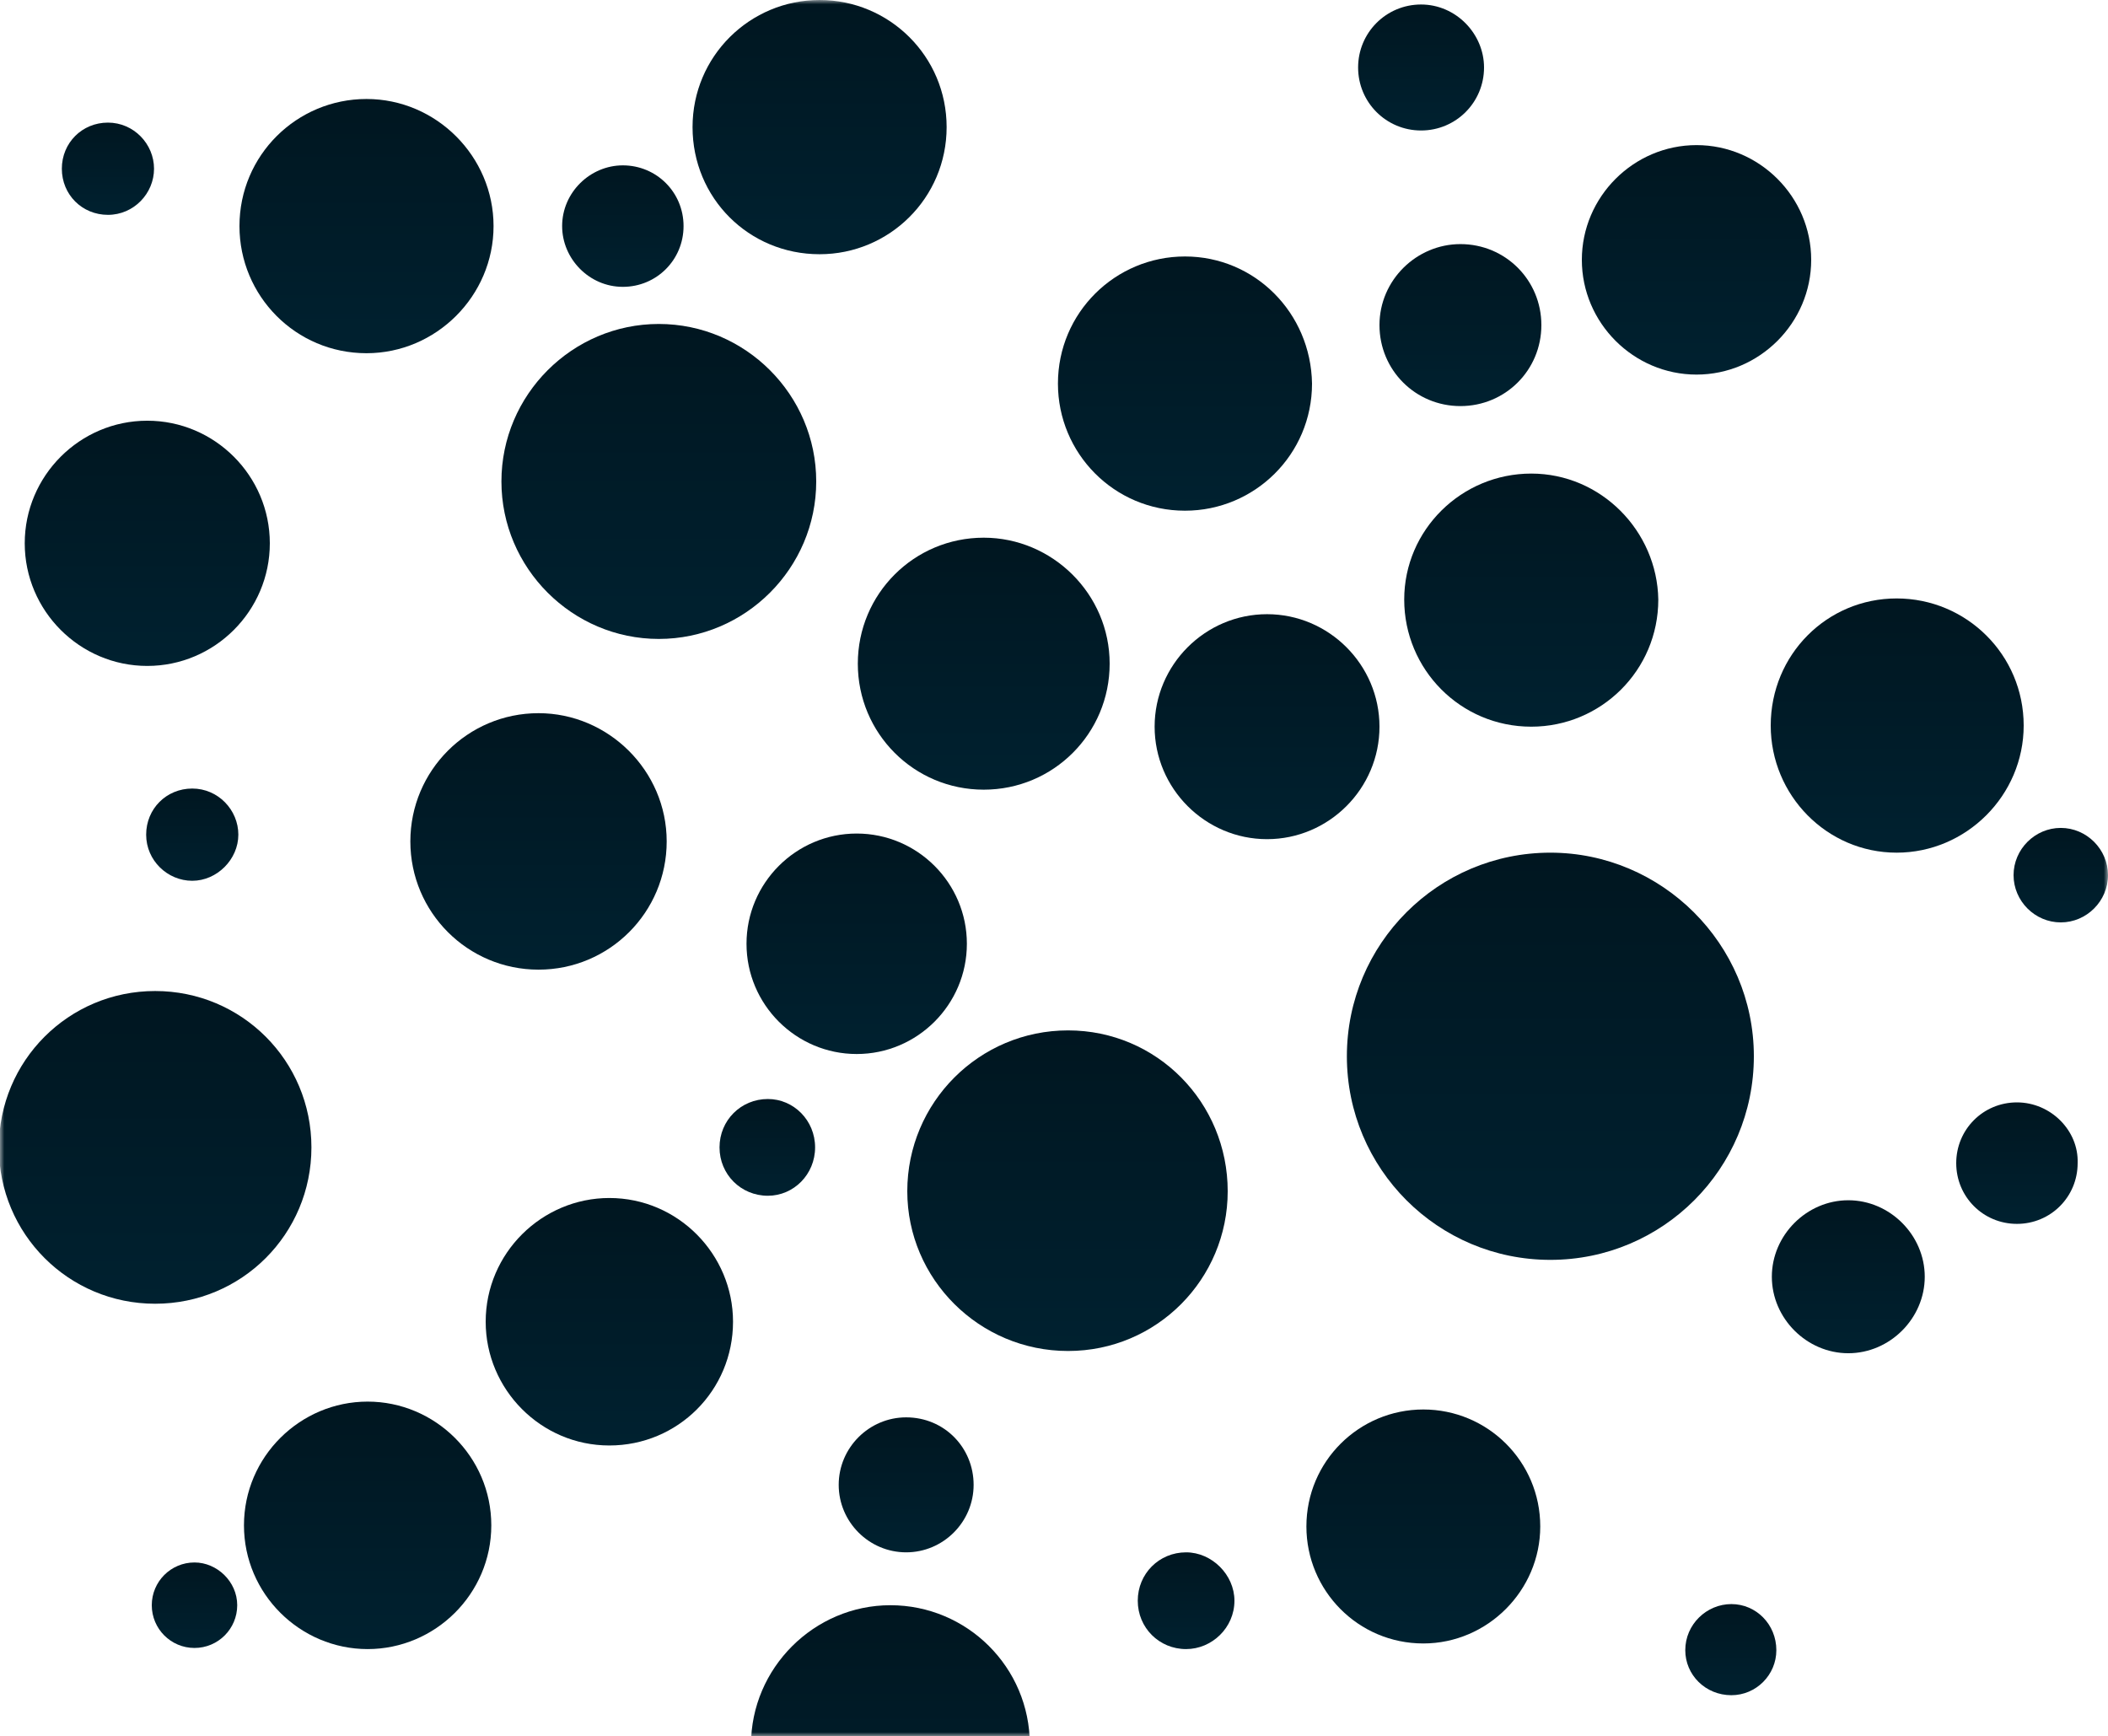
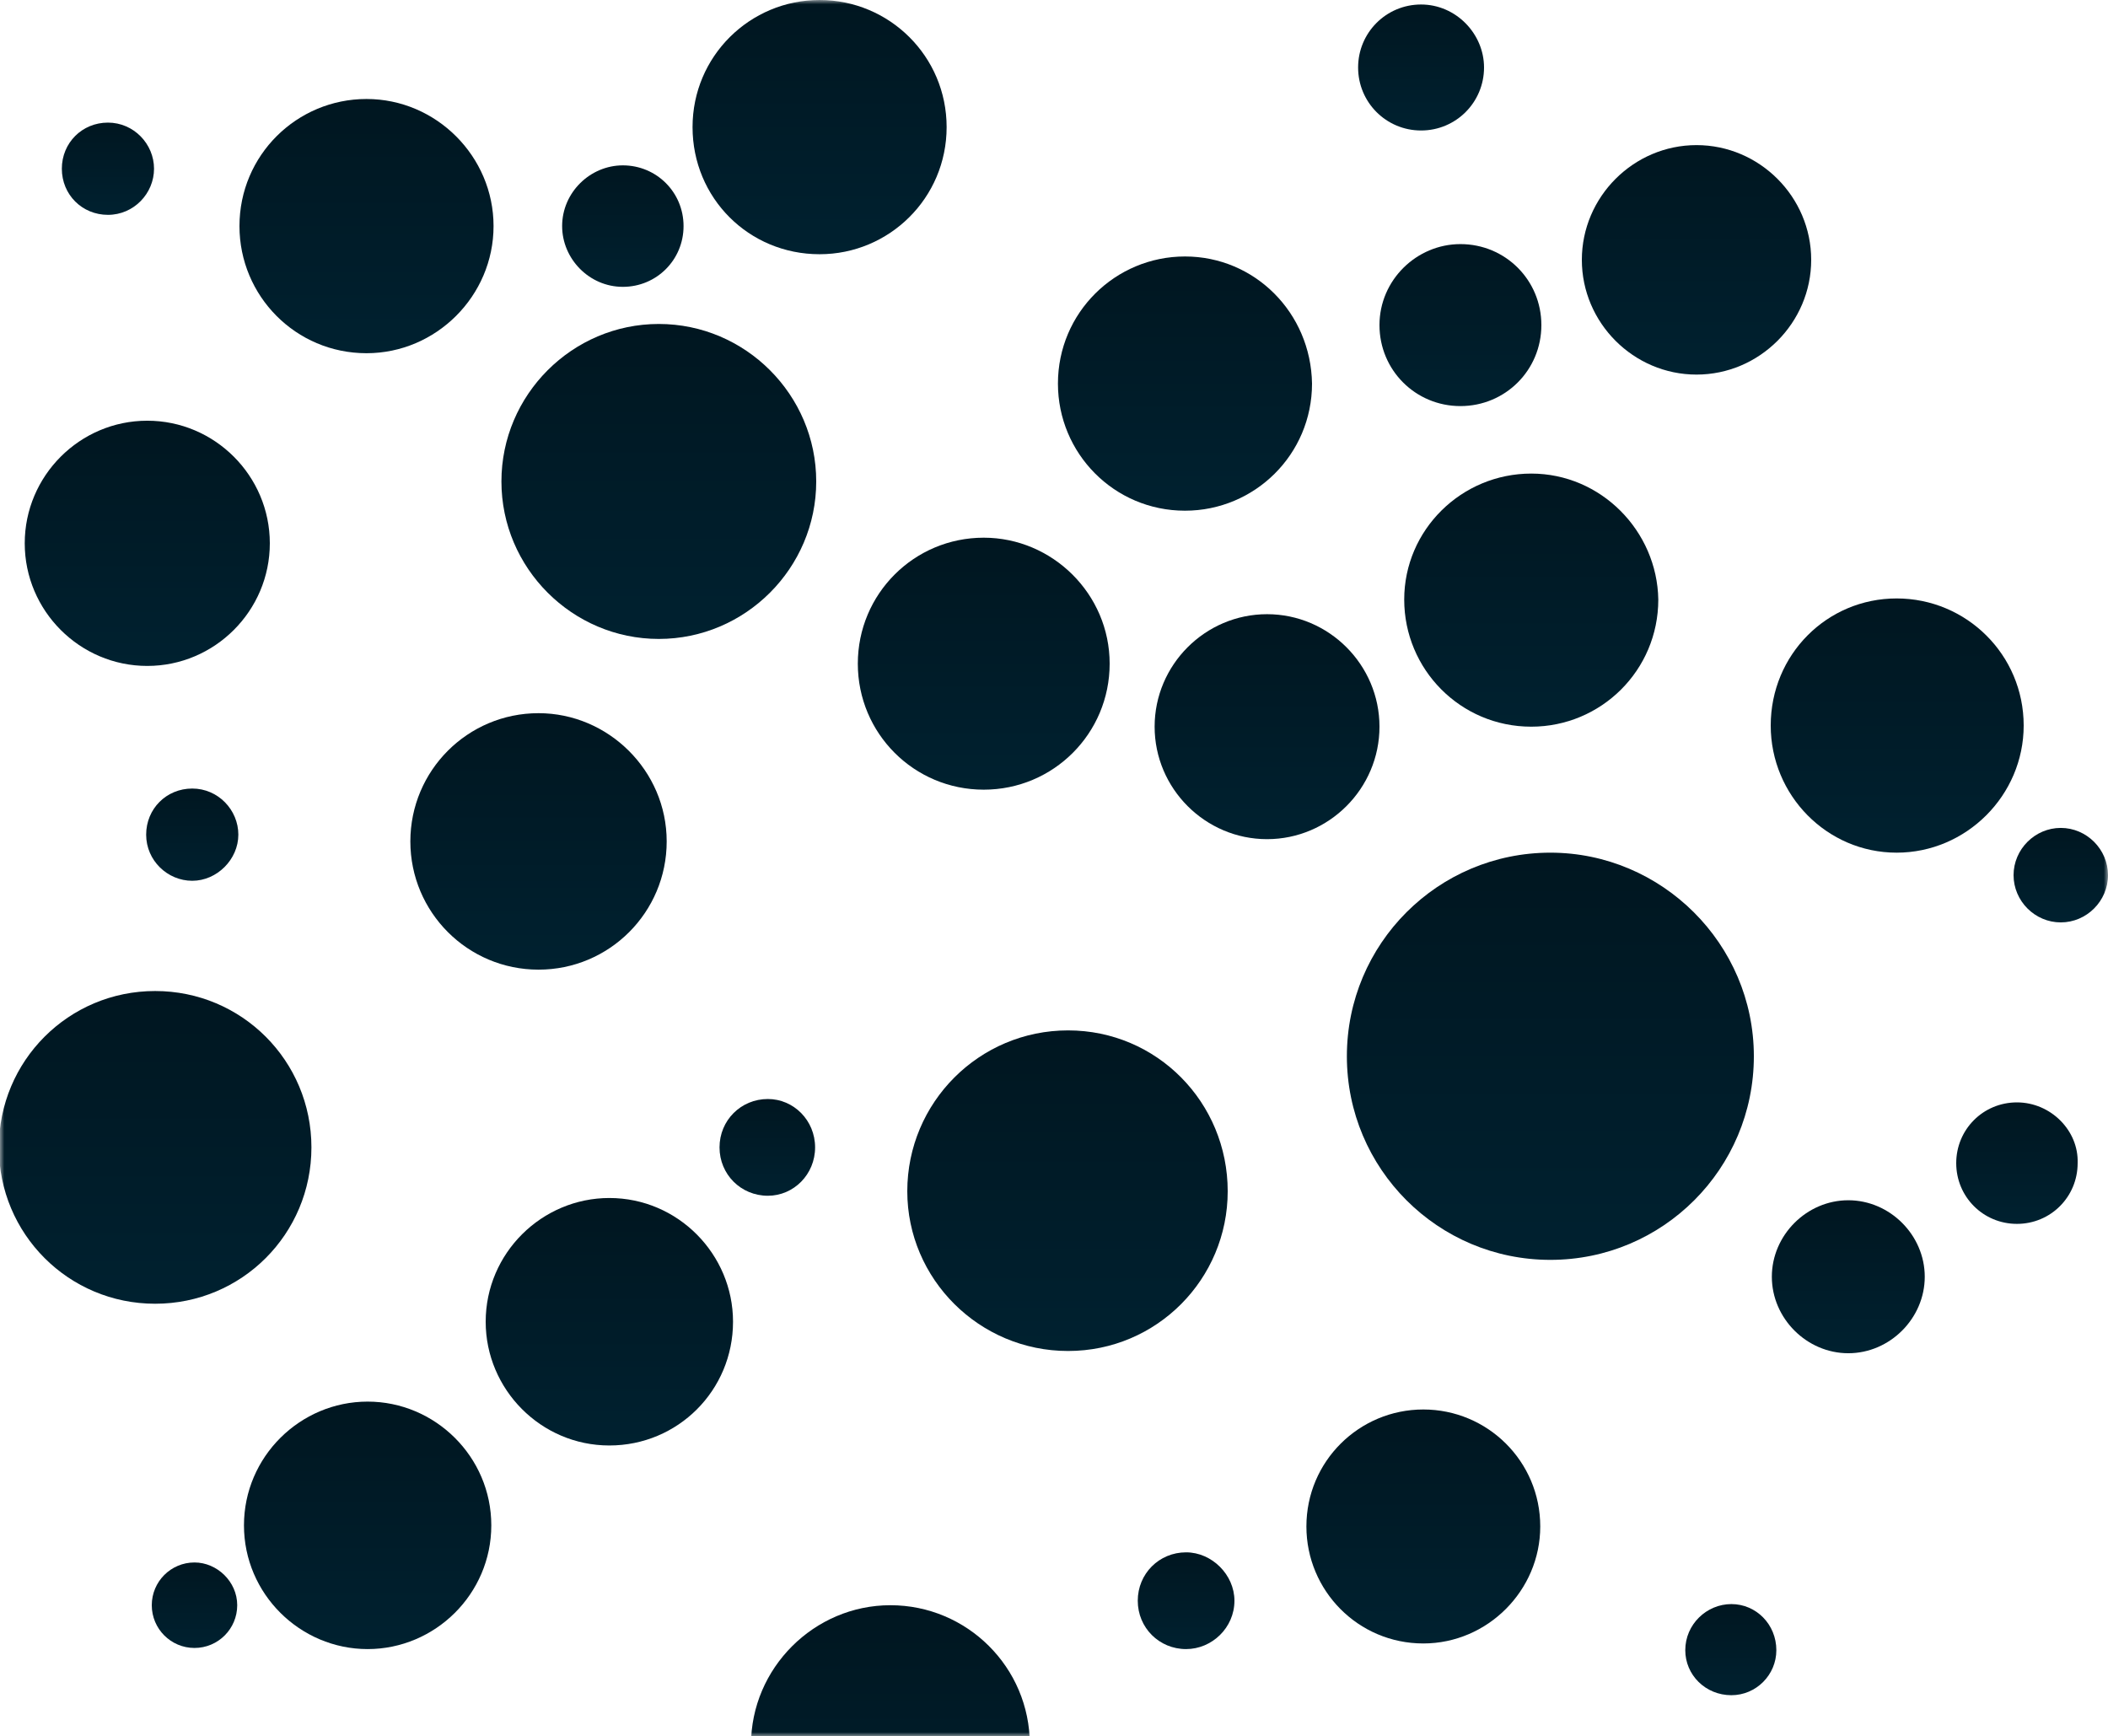
<svg xmlns="http://www.w3.org/2000/svg" width="244" height="201" viewBox="0 0 244 201" fill="none">
  <mask id="mask0" mask-type="alpha" maskUnits="userSpaceOnUse" x="0" y="0" width="244" height="201">
    <rect x="244" y="201" width="244" height="201" transform="rotate(-180 244 201)" fill="#C4C4C4" />
  </mask>
  <g mask="url(#mask0)">
    <path fill-rule="evenodd" clip-rule="evenodd" d="M179.454 98.704C166.441 98.704 155.9 109.252 155.9 122.273C155.9 135.295 166.441 145.842 179.454 145.842C192.468 145.842 203.008 135.295 203.008 122.273C203.008 109.252 192.337 98.704 179.454 98.704Z" fill="url(#paint0_linear)" />
    <path fill-rule="evenodd" clip-rule="evenodd" d="M213.94 138.941C209.125 138.941 205.09 142.977 205.09 147.795C205.09 152.613 209.125 156.65 213.94 156.65C218.754 156.65 222.789 152.613 222.789 147.795C222.789 142.977 218.754 138.941 213.94 138.941Z" fill="url(#paint1_linear)" />
    <path fill-rule="evenodd" clip-rule="evenodd" d="M233.459 127.612C229.555 127.612 226.432 130.737 226.432 134.644C226.432 138.55 229.555 141.675 233.459 141.675C237.363 141.675 240.486 138.55 240.486 134.644C240.617 130.867 237.363 127.612 233.459 127.612Z" fill="url(#paint2_linear)" />
    <path fill-rule="evenodd" clip-rule="evenodd" d="M238.534 95.839C235.541 95.839 233.069 98.313 233.069 101.308C233.069 104.303 235.541 106.777 238.534 106.777C241.527 106.777 244 104.303 244 101.308C244 98.313 241.527 95.839 238.534 95.839Z" fill="url(#paint3_linear)" />
    <path fill-rule="evenodd" clip-rule="evenodd" d="M219.535 69.275C211.467 69.275 204.96 75.786 204.96 83.989C204.96 92.063 211.467 98.704 219.535 98.704C227.603 98.704 234.24 92.063 234.24 83.989C234.24 75.786 227.603 69.275 219.535 69.275Z" fill="url(#paint4_linear)" />
    <path fill-rule="evenodd" clip-rule="evenodd" d="M177.242 54.821C169.173 54.821 162.537 61.332 162.537 69.405C162.537 77.479 169.043 84.12 177.242 84.12C185.31 84.12 191.947 77.609 191.947 69.405C191.817 61.462 185.31 54.821 177.242 54.821Z" fill="url(#paint5_linear)" />
    <path fill-rule="evenodd" clip-rule="evenodd" d="M146.66 71.098C139.503 71.098 133.647 76.958 133.647 84.12C133.647 91.281 139.503 97.141 146.66 97.141C153.818 97.141 159.674 91.281 159.674 84.12C159.674 76.958 153.818 71.098 146.66 71.098Z" fill="url(#paint6_linear)" />
    <path fill-rule="evenodd" clip-rule="evenodd" d="M113.867 62.243C105.799 62.243 99.292 68.754 99.292 76.827C99.292 84.901 105.799 91.412 113.867 91.412C121.935 91.412 128.442 84.901 128.442 76.827C128.442 68.754 121.805 62.243 113.867 62.243Z" fill="url(#paint7_linear)" />
-     <path fill-rule="evenodd" clip-rule="evenodd" d="M99.162 96.49C92.134 96.49 86.408 102.219 86.408 109.251C86.408 116.283 92.134 122.012 99.162 122.012C106.189 122.012 111.915 116.283 111.915 109.251C111.915 102.219 106.189 96.49 99.162 96.49Z" fill="url(#paint8_linear)" />
    <path fill-rule="evenodd" clip-rule="evenodd" d="M62.334 82.557C54.135 82.557 47.498 89.198 47.498 97.401C47.498 105.605 54.135 112.246 62.334 112.246C70.532 112.246 77.169 105.605 77.169 97.401C77.169 89.198 70.402 82.557 62.334 82.557Z" fill="url(#paint9_linear)" />
    <path fill-rule="evenodd" clip-rule="evenodd" d="M123.627 119.278C113.347 119.278 105.018 127.612 105.018 137.899C105.018 148.056 113.346 156.39 123.627 156.39C133.908 156.39 142.106 148.056 142.106 137.899C142.106 127.612 133.908 119.278 123.627 119.278Z" fill="url(#paint10_linear)" />
    <path fill-rule="evenodd" clip-rule="evenodd" d="M137.161 29.689C129.092 29.689 122.456 36.2 122.456 44.404C122.456 52.477 128.962 59.118 137.161 59.118C145.229 59.118 151.866 52.607 151.866 44.404C151.736 36.2 145.229 29.689 137.161 29.689Z" fill="url(#paint11_linear)" />
    <path fill-rule="evenodd" clip-rule="evenodd" d="M196.371 16.798C189.084 16.798 183.098 22.788 183.098 30.08C183.098 37.372 189.084 43.362 196.371 43.362C203.659 43.362 209.645 37.372 209.645 30.08C209.645 22.788 203.659 16.798 196.371 16.798Z" fill="url(#paint12_linear)" />
    <path fill-rule="evenodd" clip-rule="evenodd" d="M169.043 28.257C163.968 28.257 159.674 32.424 159.674 37.632C159.674 42.841 163.838 47.008 169.043 47.008C174.249 47.008 178.413 42.841 178.413 37.632C178.413 32.424 174.249 28.257 169.043 28.257Z" fill="url(#paint13_linear)" />
    <path fill-rule="evenodd" clip-rule="evenodd" d="M164.488 0.521C160.454 0.521 157.201 3.776 157.201 7.813C157.201 11.85 160.454 15.105 164.488 15.105C168.523 15.105 171.776 11.85 171.776 7.813C171.776 3.906 168.523 0.521 164.488 0.521Z" fill="url(#paint14_linear)" />
    <path fill-rule="evenodd" clip-rule="evenodd" d="M94.867 -0C86.799 -0 80.162 6.511 80.162 14.714C80.162 22.918 86.669 29.429 94.867 29.429C102.935 29.429 109.572 22.918 109.572 14.714C109.572 6.511 102.935 -0 94.867 -0Z" fill="url(#paint15_linear)" />
    <path fill-rule="evenodd" clip-rule="evenodd" d="M42.423 11.459C34.355 11.459 27.718 17.97 27.718 26.173C27.718 34.247 34.225 40.888 42.423 40.888C50.492 40.888 57.128 34.247 57.128 26.173C57.128 18.1 50.492 11.459 42.423 11.459Z" fill="url(#paint16_linear)" />
    <path fill-rule="evenodd" clip-rule="evenodd" d="M72.094 19.142C68.32 19.142 65.067 22.267 65.067 26.173C65.067 29.95 68.19 33.205 72.094 33.205C75.998 33.205 79.121 30.08 79.121 26.173C79.121 22.267 75.998 19.142 72.094 19.142Z" fill="url(#paint17_linear)" />
    <path fill-rule="evenodd" clip-rule="evenodd" d="M76.258 37.502C66.238 37.502 58.04 45.706 58.04 55.733C58.04 65.759 66.238 73.963 76.258 73.963C86.279 73.963 94.477 65.759 94.477 55.733C94.477 45.706 86.279 37.502 76.258 37.502Z" fill="url(#paint18_linear)" />
    <path fill-rule="evenodd" clip-rule="evenodd" d="M12.493 14.193C9.5 14.193 7.158 16.537 7.158 19.532C7.158 22.527 9.5 24.871 12.493 24.871C15.486 24.871 17.829 22.397 17.829 19.532C17.829 16.668 15.486 14.193 12.493 14.193Z" fill="url(#paint19_linear)" />
    <path fill-rule="evenodd" clip-rule="evenodd" d="M22.253 91.281C19.26 91.281 16.918 93.625 16.918 96.62C16.918 99.615 19.39 101.959 22.253 101.959C25.116 101.959 27.588 99.485 27.588 96.62C27.588 93.755 25.246 91.281 22.253 91.281Z" fill="url(#paint20_linear)" />
    <path fill-rule="evenodd" clip-rule="evenodd" d="M17.047 48.701C9.239 48.701 2.863 55.081 2.863 62.894C2.863 70.707 9.239 77.088 17.047 77.088C24.855 77.088 31.232 70.707 31.232 62.894C31.232 55.081 24.855 48.701 17.047 48.701Z" fill="url(#paint21_linear)" />
    <path fill-rule="evenodd" clip-rule="evenodd" d="M17.958 114.72C7.938 114.72 -0.13 122.794 -0.13 132.82C-0.13 142.847 7.938 150.92 17.958 150.92C27.979 150.92 36.047 142.847 36.047 132.82C36.047 122.794 27.979 114.72 17.958 114.72Z" fill="url(#paint22_linear)" />
    <path fill-rule="evenodd" clip-rule="evenodd" d="M70.532 138.68C62.724 138.68 56.218 145.061 56.218 153.004C56.218 160.817 62.594 167.328 70.532 167.328C78.471 167.328 84.847 160.947 84.847 153.004C84.847 145.191 78.471 138.68 70.532 138.68Z" fill="url(#paint23_linear)" />
    <path fill-rule="evenodd" clip-rule="evenodd" d="M42.553 162.249C34.745 162.249 28.239 168.63 28.239 176.573C28.239 184.516 34.745 190.897 42.553 190.897C50.361 190.897 56.868 184.516 56.868 176.573C56.868 168.63 50.361 162.249 42.553 162.249Z" fill="url(#paint24_linear)" />
    <path fill-rule="evenodd" clip-rule="evenodd" d="M22.513 180.87C19.78 180.87 17.568 183.084 17.568 185.818C17.568 188.553 19.78 190.767 22.513 190.767C25.246 190.767 27.458 188.553 27.458 185.818C27.458 183.084 25.116 180.87 22.513 180.87Z" fill="url(#paint25_linear)" />
-     <path fill-rule="evenodd" clip-rule="evenodd" d="M104.888 164.072C100.593 164.072 97.08 167.588 97.08 171.885C97.08 176.182 100.593 179.698 104.888 179.698C109.182 179.698 112.696 176.182 112.696 171.885C112.696 167.588 109.312 164.072 104.888 164.072Z" fill="url(#paint26_linear)" />
    <path fill-rule="evenodd" clip-rule="evenodd" d="M88.881 127.221C85.758 127.221 83.285 129.695 83.285 132.821C83.285 135.946 85.758 138.42 88.881 138.42C91.874 138.42 94.347 135.946 94.347 132.821C94.347 129.695 91.874 127.221 88.881 127.221Z" fill="url(#paint27_linear)" />
    <path fill-rule="evenodd" clip-rule="evenodd" d="M137.29 179.698C134.167 179.698 131.695 182.172 131.695 185.298C131.695 188.423 134.167 190.897 137.29 190.897C140.284 190.897 142.886 188.423 142.886 185.298C142.886 182.303 140.284 179.698 137.29 179.698Z" fill="url(#paint28_linear)" />
    <path fill-rule="evenodd" clip-rule="evenodd" d="M200.406 185.688C197.543 185.688 195.07 188.032 195.07 191.027C195.07 193.892 197.412 196.236 200.406 196.236C203.268 196.236 205.611 193.892 205.611 191.027C205.611 188.032 203.268 185.688 200.406 185.688Z" fill="url(#paint29_linear)" />
    <path fill-rule="evenodd" clip-rule="evenodd" d="M164.749 163.161C157.331 163.161 151.215 169.151 151.215 176.703C151.215 184.125 157.201 190.246 164.749 190.246C172.166 190.246 178.283 184.125 178.283 176.703C178.283 169.151 172.166 163.161 164.749 163.161Z" fill="url(#paint30_linear)" />
    <path fill-rule="evenodd" clip-rule="evenodd" d="M103.066 185.819C94.217 185.819 86.929 193.111 86.929 201.965C86.929 210.82 94.216 218.112 103.066 218.112C111.915 218.112 119.202 210.82 119.202 201.965C119.202 192.981 111.915 185.819 103.066 185.819Z" fill="url(#paint31_linear)" />
  </g>
  <defs>
    <linearGradient id="paint0_linear" x1="179.454" y1="145.842" x2="179.454" y2="98.704" gradientUnits="userSpaceOnUse">
      <stop stop-color="#002130" />
      <stop offset="1" stop-color="#001620" />
    </linearGradient>
    <linearGradient id="paint1_linear" x1="213.94" y1="156.65" x2="213.94" y2="138.941" gradientUnits="userSpaceOnUse">
      <stop stop-color="#002130" />
      <stop offset="1" stop-color="#001620" />
    </linearGradient>
    <linearGradient id="paint2_linear" x1="233.461" y1="141.675" x2="233.461" y2="127.612" gradientUnits="userSpaceOnUse">
      <stop stop-color="#002130" />
      <stop offset="1" stop-color="#001620" />
    </linearGradient>
    <linearGradient id="paint3_linear" x1="238.534" y1="106.777" x2="238.534" y2="95.839" gradientUnits="userSpaceOnUse">
      <stop stop-color="#002130" />
      <stop offset="1" stop-color="#001620" />
    </linearGradient>
    <linearGradient id="paint4_linear" x1="219.6" y1="98.704" x2="219.6" y2="69.275" gradientUnits="userSpaceOnUse">
      <stop stop-color="#002130" />
      <stop offset="1" stop-color="#001620" />
    </linearGradient>
    <linearGradient id="paint5_linear" x1="177.242" y1="84.12" x2="177.242" y2="54.821" gradientUnits="userSpaceOnUse">
      <stop stop-color="#002130" />
      <stop offset="1" stop-color="#001620" />
    </linearGradient>
    <linearGradient id="paint6_linear" x1="146.66" y1="97.141" x2="146.66" y2="71.098" gradientUnits="userSpaceOnUse">
      <stop stop-color="#002130" />
      <stop offset="1" stop-color="#001620" />
    </linearGradient>
    <linearGradient id="paint7_linear" x1="113.867" y1="91.412" x2="113.867" y2="62.243" gradientUnits="userSpaceOnUse">
      <stop stop-color="#002130" />
      <stop offset="1" stop-color="#001620" />
    </linearGradient>
    <linearGradient id="paint8_linear" x1="99.162" y1="122.012" x2="99.162" y2="96.49" gradientUnits="userSpaceOnUse">
      <stop stop-color="#002130" />
      <stop offset="1" stop-color="#001620" />
    </linearGradient>
    <linearGradient id="paint9_linear" x1="62.334" y1="112.246" x2="62.334" y2="82.557" gradientUnits="userSpaceOnUse">
      <stop stop-color="#002130" />
      <stop offset="1" stop-color="#001620" />
    </linearGradient>
    <linearGradient id="paint10_linear" x1="123.562" y1="156.39" x2="123.562" y2="119.278" gradientUnits="userSpaceOnUse">
      <stop stop-color="#002130" />
      <stop offset="1" stop-color="#001620" />
    </linearGradient>
    <linearGradient id="paint11_linear" x1="137.161" y1="59.118" x2="137.161" y2="29.689" gradientUnits="userSpaceOnUse">
      <stop stop-color="#002130" />
      <stop offset="1" stop-color="#001620" />
    </linearGradient>
    <linearGradient id="paint12_linear" x1="196.371" y1="43.362" x2="196.371" y2="16.798" gradientUnits="userSpaceOnUse">
      <stop stop-color="#002130" />
      <stop offset="1" stop-color="#001620" />
    </linearGradient>
    <linearGradient id="paint13_linear" x1="169.043" y1="47.008" x2="169.043" y2="28.257" gradientUnits="userSpaceOnUse">
      <stop stop-color="#002130" />
      <stop offset="1" stop-color="#001620" />
    </linearGradient>
    <linearGradient id="paint14_linear" x1="164.488" y1="15.105" x2="164.488" y2="0.521" gradientUnits="userSpaceOnUse">
      <stop stop-color="#002130" />
      <stop offset="1" stop-color="#001620" />
    </linearGradient>
    <linearGradient id="paint15_linear" x1="94.867" y1="29.429" x2="94.867" y2="-0" gradientUnits="userSpaceOnUse">
      <stop stop-color="#002130" />
      <stop offset="1" stop-color="#001620" />
    </linearGradient>
    <linearGradient id="paint16_linear" x1="42.423" y1="40.888" x2="42.423" y2="11.459" gradientUnits="userSpaceOnUse">
      <stop stop-color="#002130" />
      <stop offset="1" stop-color="#001620" />
    </linearGradient>
    <linearGradient id="paint17_linear" x1="72.094" y1="33.205" x2="72.094" y2="19.142" gradientUnits="userSpaceOnUse">
      <stop stop-color="#002130" />
      <stop offset="1" stop-color="#001620" />
    </linearGradient>
    <linearGradient id="paint18_linear" x1="76.258" y1="73.963" x2="76.258" y2="37.502" gradientUnits="userSpaceOnUse">
      <stop stop-color="#002130" />
      <stop offset="1" stop-color="#001620" />
    </linearGradient>
    <linearGradient id="paint19_linear" x1="12.493" y1="24.871" x2="12.493" y2="14.193" gradientUnits="userSpaceOnUse">
      <stop stop-color="#002130" />
      <stop offset="1" stop-color="#001620" />
    </linearGradient>
    <linearGradient id="paint20_linear" x1="22.253" y1="101.959" x2="22.253" y2="91.281" gradientUnits="userSpaceOnUse">
      <stop stop-color="#002130" />
      <stop offset="1" stop-color="#001620" />
    </linearGradient>
    <linearGradient id="paint21_linear" x1="17.047" y1="77.088" x2="17.047" y2="48.701" gradientUnits="userSpaceOnUse">
      <stop stop-color="#002130" />
      <stop offset="1" stop-color="#001620" />
    </linearGradient>
    <linearGradient id="paint22_linear" x1="17.958" y1="150.92" x2="17.958" y2="114.72" gradientUnits="userSpaceOnUse">
      <stop stop-color="#002130" />
      <stop offset="1" stop-color="#001620" />
    </linearGradient>
    <linearGradient id="paint23_linear" x1="70.532" y1="167.328" x2="70.532" y2="138.68" gradientUnits="userSpaceOnUse">
      <stop stop-color="#002130" />
      <stop offset="1" stop-color="#001620" />
    </linearGradient>
    <linearGradient id="paint24_linear" x1="42.553" y1="190.897" x2="42.553" y2="162.249" gradientUnits="userSpaceOnUse">
      <stop stop-color="#002130" />
      <stop offset="1" stop-color="#001620" />
    </linearGradient>
    <linearGradient id="paint25_linear" x1="22.513" y1="190.767" x2="22.513" y2="180.87" gradientUnits="userSpaceOnUse">
      <stop stop-color="#002130" />
      <stop offset="1" stop-color="#001620" />
    </linearGradient>
    <linearGradient id="paint26_linear" x1="104.888" y1="179.698" x2="104.888" y2="164.072" gradientUnits="userSpaceOnUse">
      <stop stop-color="#002130" />
      <stop offset="1" stop-color="#001620" />
    </linearGradient>
    <linearGradient id="paint27_linear" x1="88.816" y1="138.42" x2="88.816" y2="127.221" gradientUnits="userSpaceOnUse">
      <stop stop-color="#002130" />
      <stop offset="1" stop-color="#001620" />
    </linearGradient>
    <linearGradient id="paint28_linear" x1="137.29" y1="190.897" x2="137.29" y2="179.698" gradientUnits="userSpaceOnUse">
      <stop stop-color="#002130" />
      <stop offset="1" stop-color="#001620" />
    </linearGradient>
    <linearGradient id="paint29_linear" x1="200.34" y1="196.236" x2="200.34" y2="185.688" gradientUnits="userSpaceOnUse">
      <stop stop-color="#002130" />
      <stop offset="1" stop-color="#001620" />
    </linearGradient>
    <linearGradient id="paint30_linear" x1="164.749" y1="190.246" x2="164.749" y2="163.161" gradientUnits="userSpaceOnUse">
      <stop stop-color="#002130" />
      <stop offset="1" stop-color="#001620" />
    </linearGradient>
    <linearGradient id="paint31_linear" x1="103.066" y1="218.112" x2="103.066" y2="185.819" gradientUnits="userSpaceOnUse">
      <stop stop-color="#002130" />
      <stop offset="1" stop-color="#001620" />
    </linearGradient>
  </defs>
</svg>